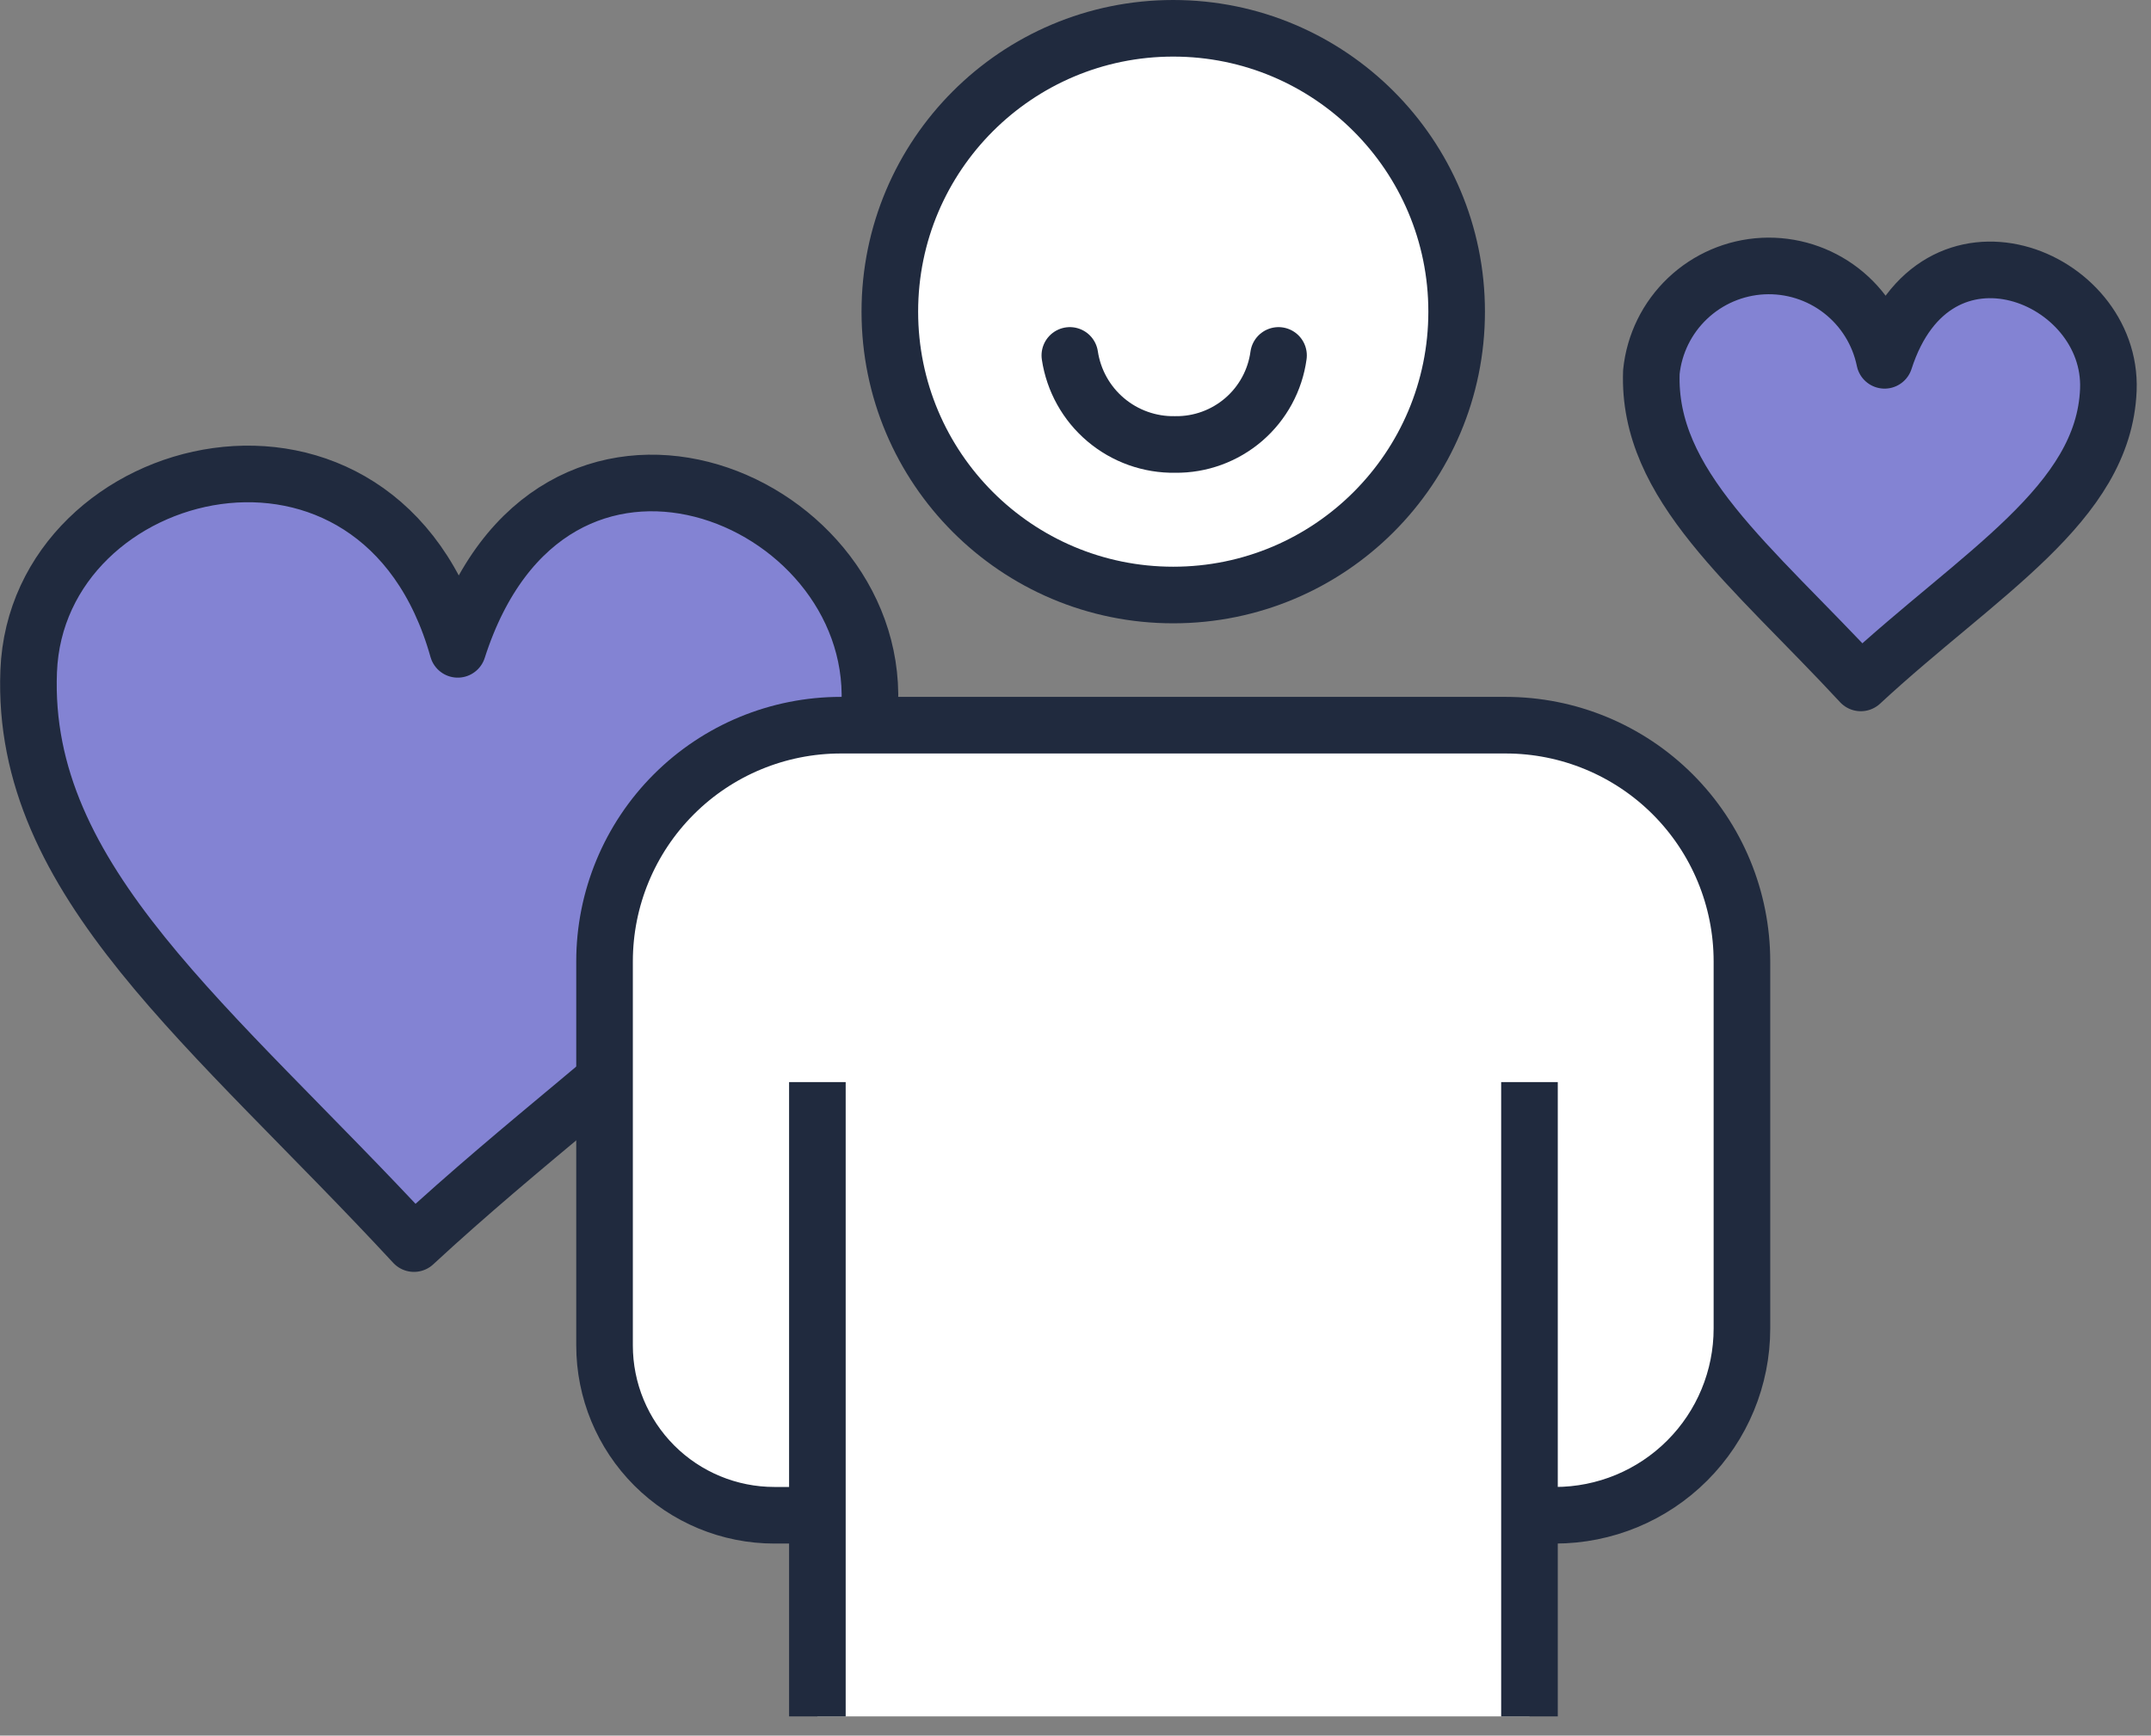
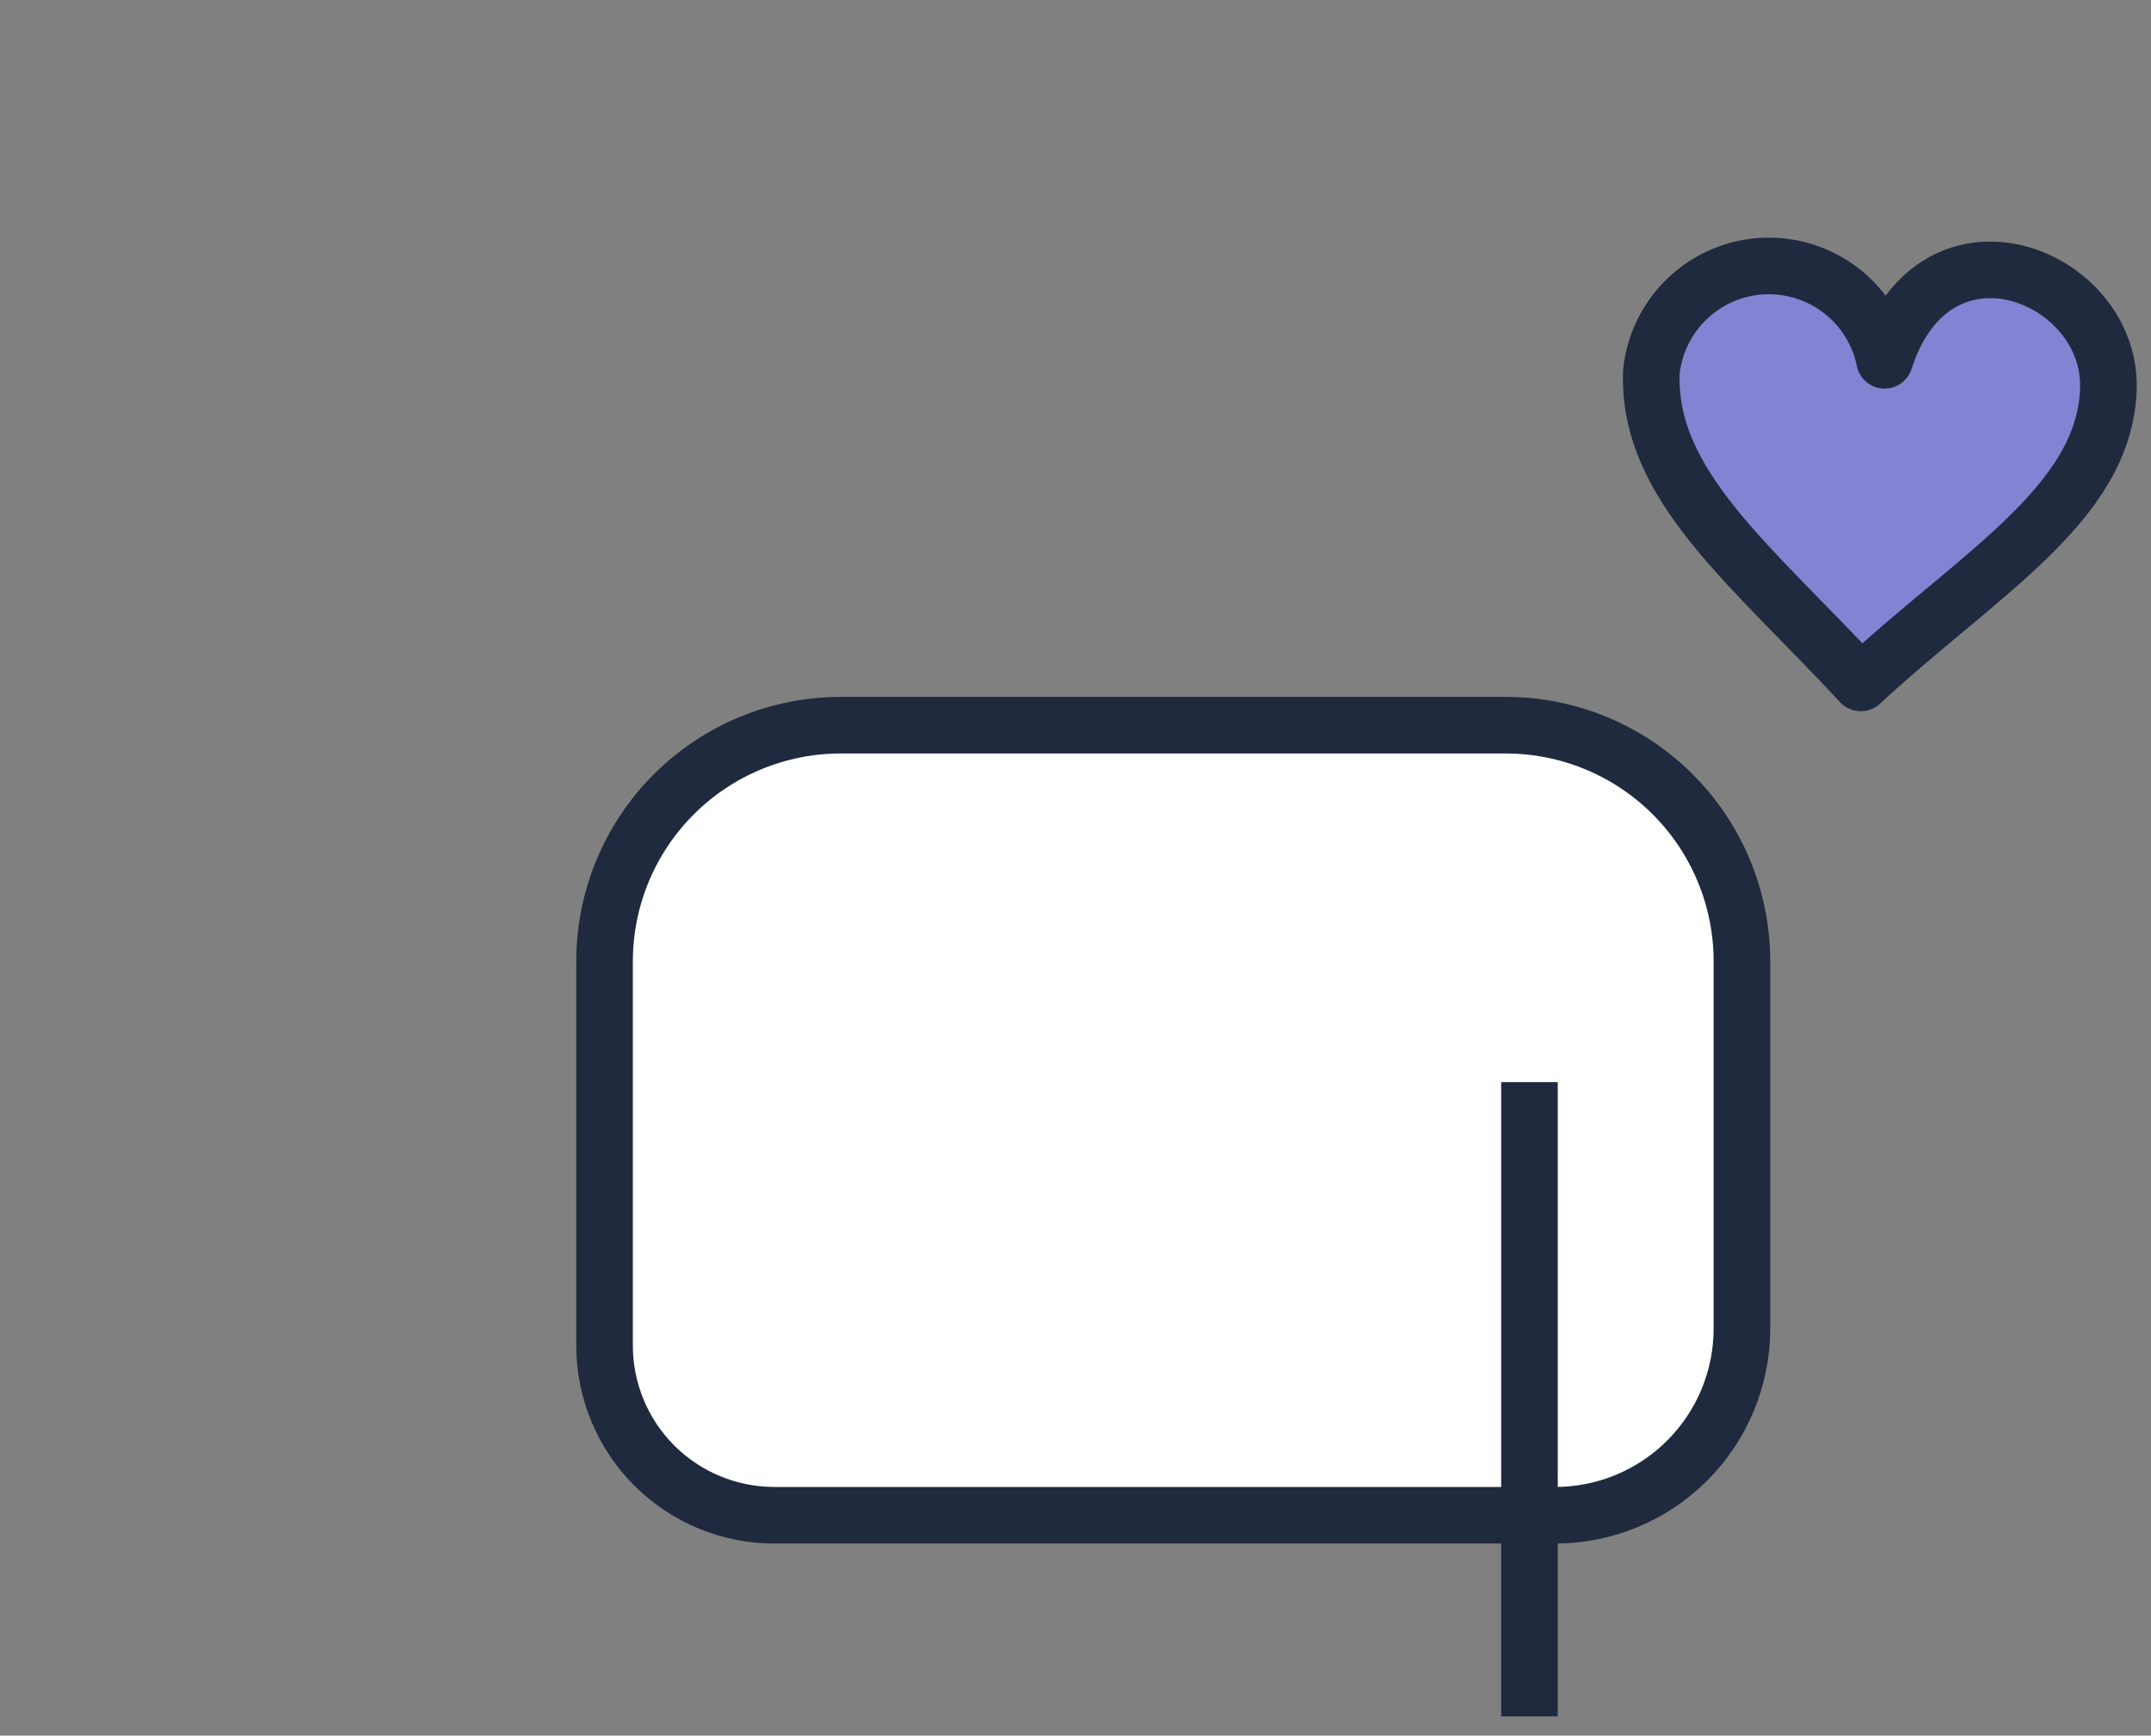
<svg xmlns="http://www.w3.org/2000/svg" width="57" height="46" viewBox="0 0 57 46" fill="none">
  <rect x="0" y="0" width="57" height="46" fill="#808080" stroke="none" />
  <g clip-path="url(#clip0_2896_2300)">
-     <path fill-rule="evenodd" clip-rule="evenodd" d="M0.76 17.79C0.54 23.36 5.61 27.17 10.97 32.96C16.76 27.6 22.84 24.22 23.05 18.65C23.26 13.08 14.59 9.55 12.13 17.21C10.07 9.87 0.98 12.11 0.76 17.79Z" fill="#8585FF" fill-opacity="0.65" stroke="#202A3E" stroke-width="1.5" stroke-linecap="round" stroke-linejoin="round" />
    <path d="M22.28 19.22H39.9C41.56 19.22 43.153 19.88 44.327 21.054C45.501 22.228 46.16 23.82 46.16 25.48V35.21C46.16 36.523 45.639 37.782 44.71 38.71C43.782 39.639 42.523 40.16 41.21 40.16H20.52C19.326 40.16 18.182 39.686 17.338 38.842C16.494 37.998 16.02 36.854 16.02 35.66V25.48C16.02 23.82 16.68 22.228 17.854 21.054C19.027 19.88 20.62 19.22 22.28 19.22Z" fill="white" stroke="#202A3E" stroke-width="1.5" stroke-linecap="round" stroke-linejoin="round" />
-     <path d="M40.53 26.85H21.66V45.49H40.53V26.85Z" fill="white" />
-     <path d="M21.66 28.68V45.49" stroke="#202A3E" stroke-width="1.5" stroke-linejoin="round" />
    <path d="M40.53 28.68V45.49" stroke="#202A3E" stroke-width="1.5" stroke-linejoin="round" />
-     <path d="M31.09 15.77C35.238 15.77 38.6 12.408 38.6 8.26C38.6 4.112 35.238 0.75 31.09 0.75C26.942 0.75 23.58 4.112 23.58 8.26C23.58 12.408 26.942 15.77 31.09 15.77Z" fill="white" stroke="#202A3E" stroke-width="1.5" stroke-linecap="round" stroke-linejoin="round" />
-     <path d="M33.88 9.42C33.79 10.08 33.462 10.684 32.957 11.119C32.452 11.553 31.806 11.789 31.14 11.78C30.468 11.792 29.814 11.559 29.301 11.125C28.787 10.691 28.45 10.085 28.35 9.42" stroke="#202A3E" stroke-width="1.5" stroke-miterlimit="10" stroke-linecap="round" />
    <path fill-rule="evenodd" clip-rule="evenodd" d="M43.76 9.86C43.65 12.86 46.4 14.96 49.31 18.1C52.45 15.19 55.75 13.36 55.87 10.33C55.99 7.3 51.28 5.39 49.94 9.55C49.79 8.817 49.382 8.162 48.791 7.704C48.2 7.246 47.464 7.015 46.717 7.052C45.97 7.09 45.261 7.394 44.719 7.909C44.176 8.424 43.836 9.116 43.76 9.86Z" fill="#8585FF" fill-opacity="0.65" stroke="#202A3E" stroke-width="1.5" stroke-linecap="round" stroke-linejoin="round" />
  </g>
  <defs>
    <clipPath id="clip0_2896_2300">
      <rect width="56.62" height="45.49" fill="white" />
    </clipPath>
  </defs>
</svg>